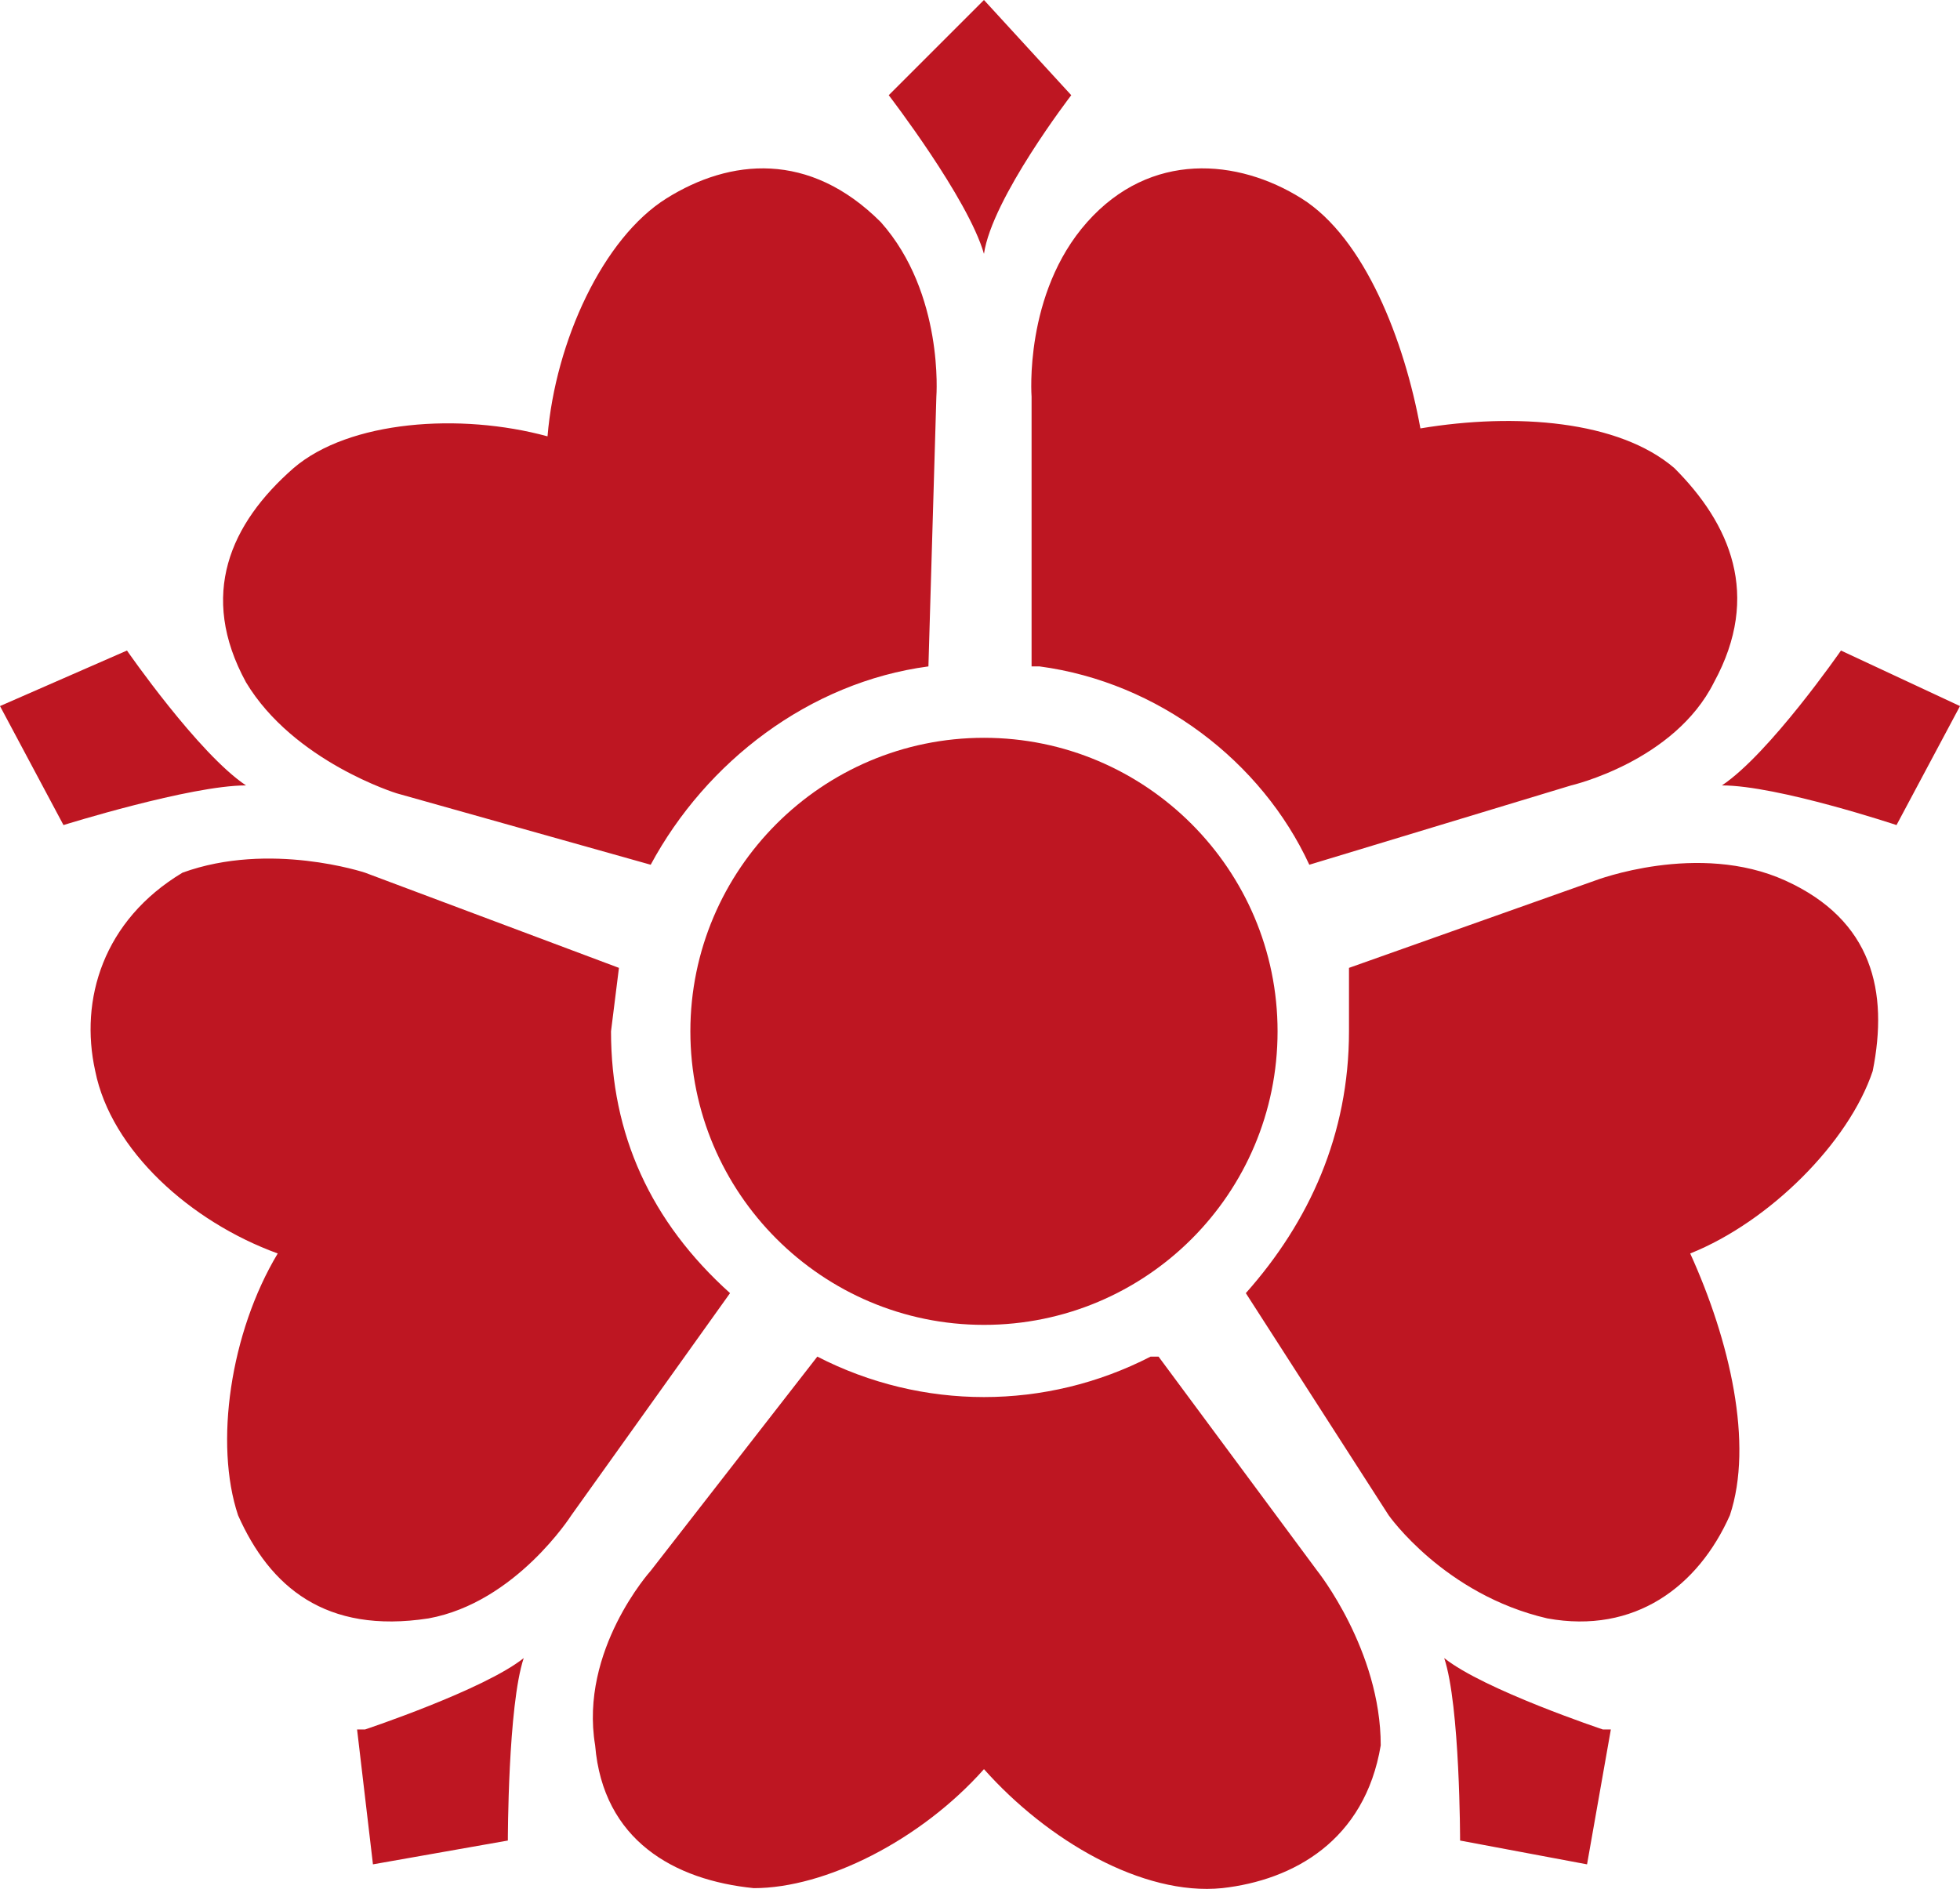
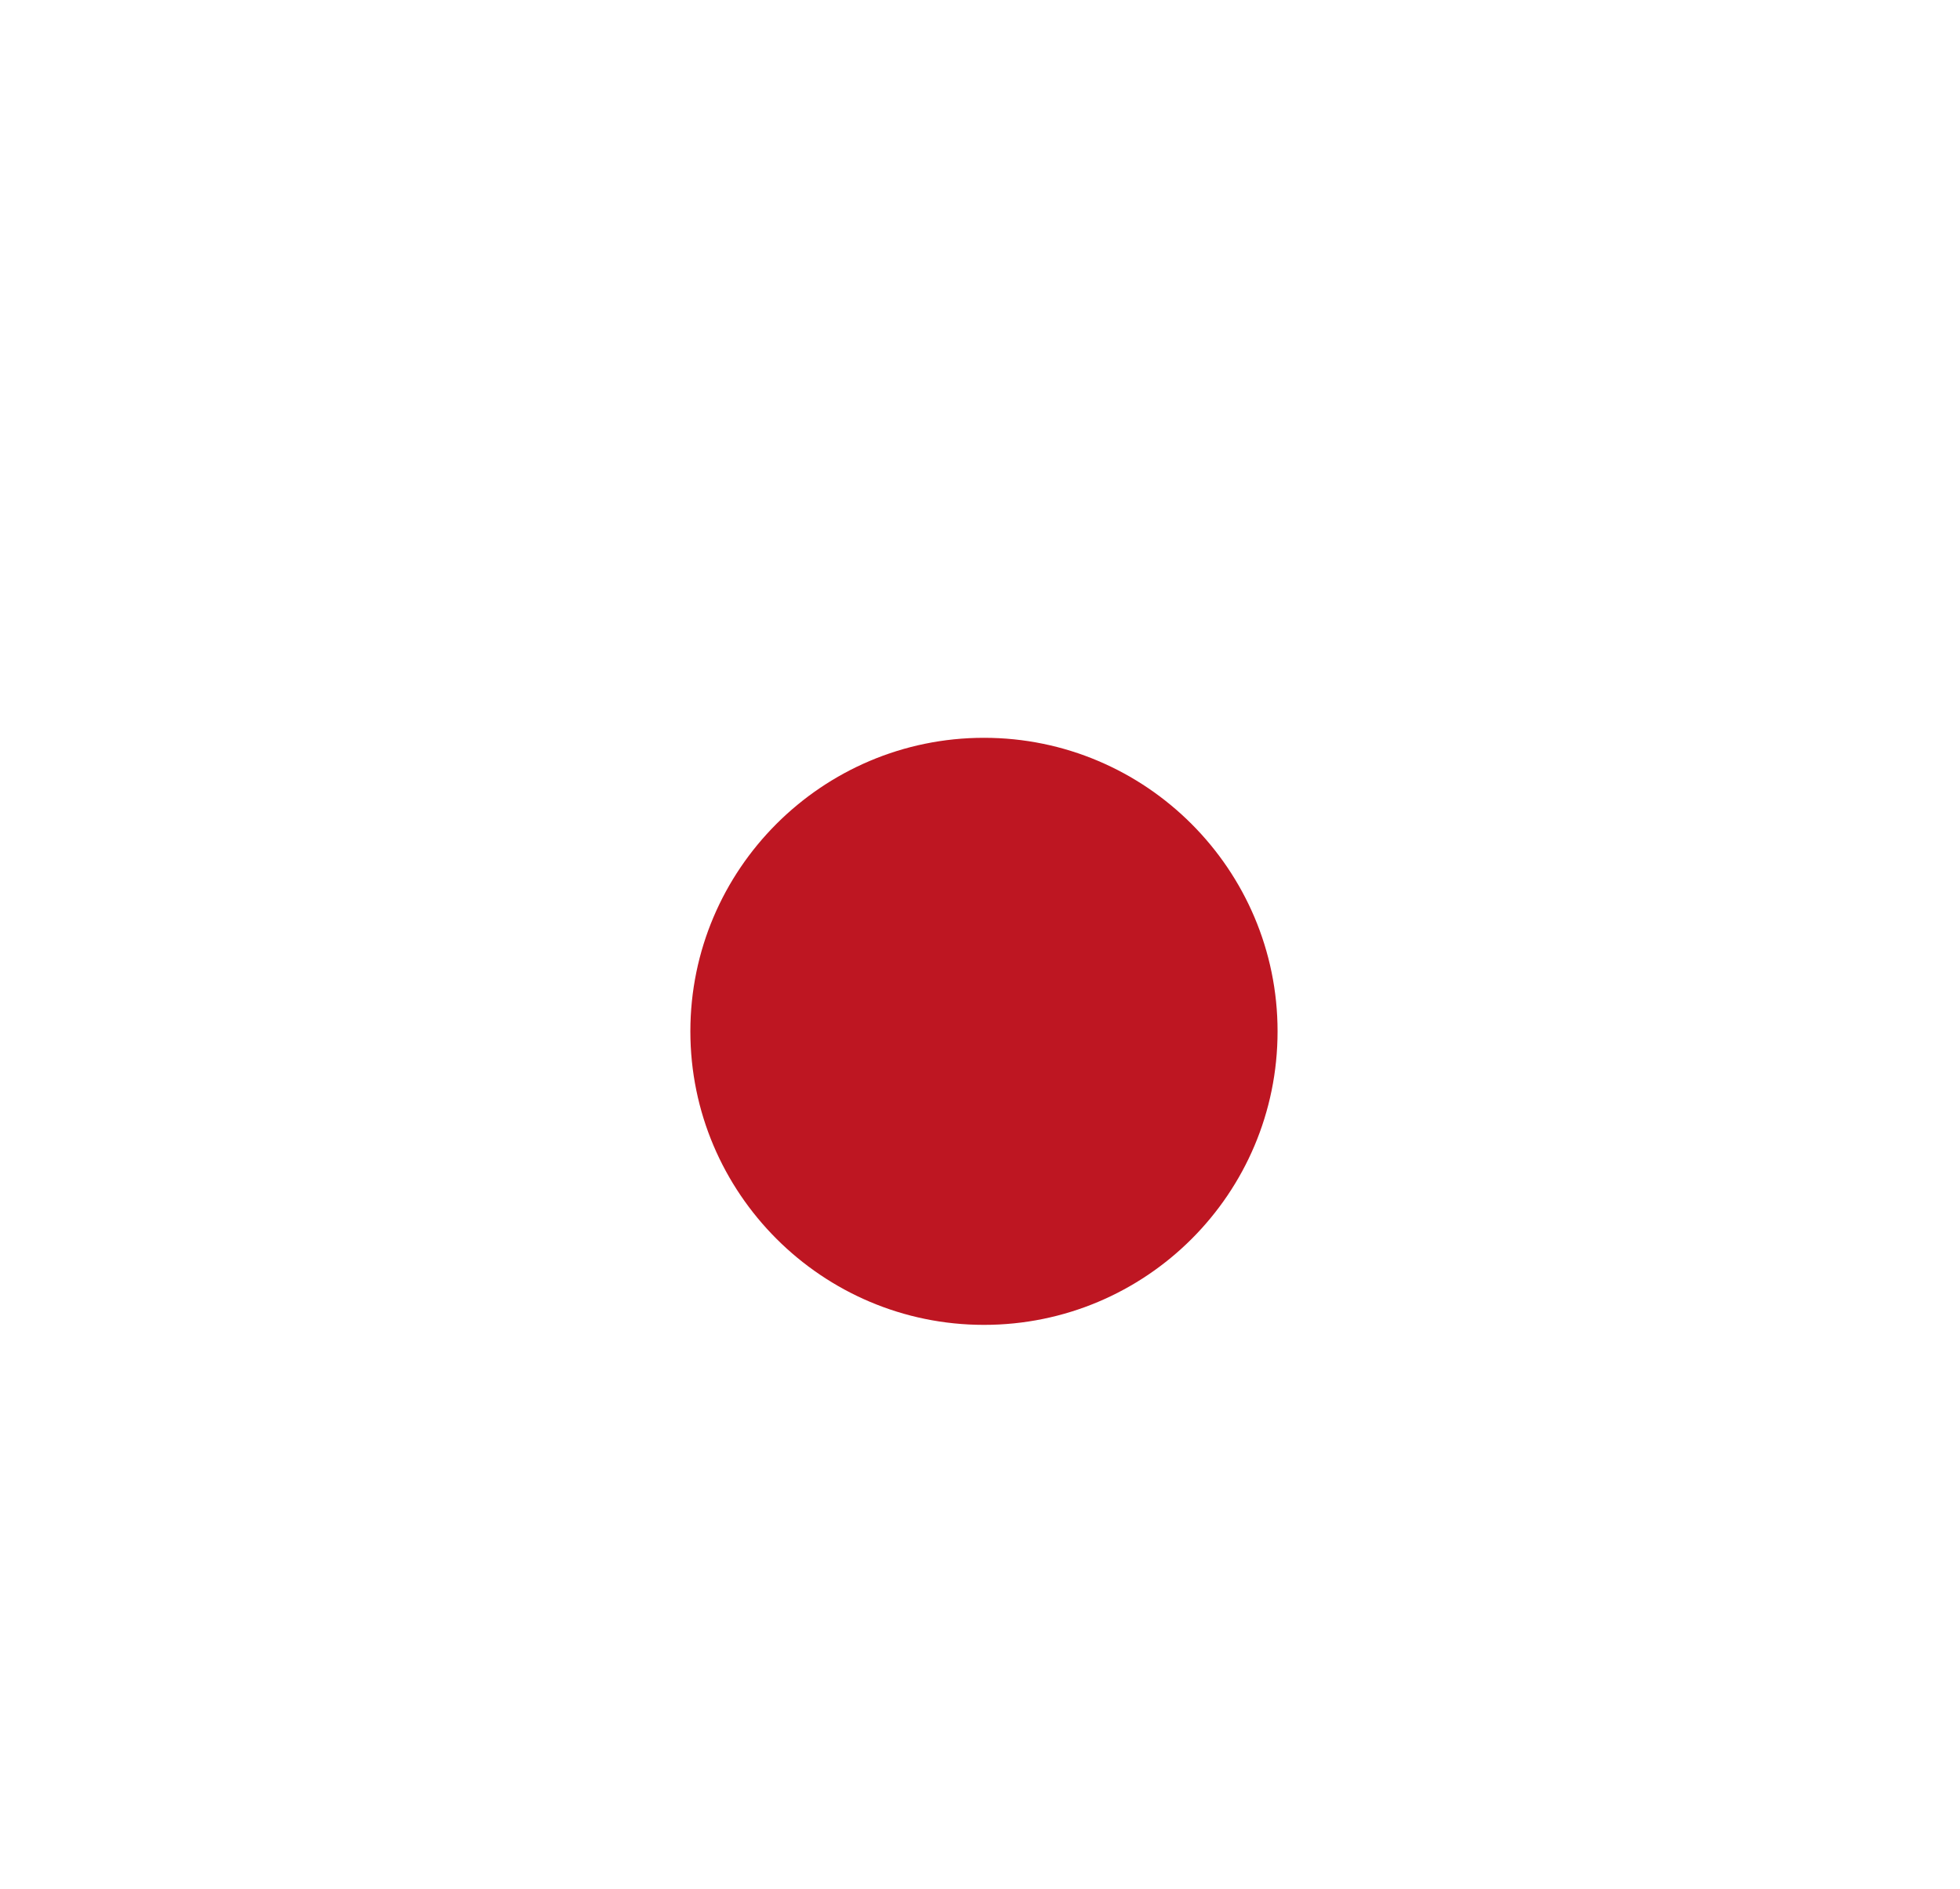
<svg xmlns="http://www.w3.org/2000/svg" id="Layer_2" data-name="Layer 2" viewBox="0 0 24.7 23.81">
  <defs>
    <style>
      .cls-1 {
        fill: #be1622;
        stroke-width: 0px;
      }
    </style>
  </defs>
  <g id="Layer_1-2" data-name="Layer 1">
-     <path class="cls-1" d="M4.5,21.8l.2,1.7,1.7-.3s0-1.7.2-2.3c-.5.4-2,.9-2,.9M1.6,8.2l-1.6.7.8,1.5s1.6-.5,2.3-.5c-.6-.4-1.5-1.7-1.5-1.7M11.2,1.2l1.2-1.2,1.1,1.2s-1,1.3-1.1,2c-.2-.7-1.2-2-1.2-2M23.2,8.2l1.5.7-.8,1.5s-1.5-.5-2.2-.5c.6-.4,1.5-1.7,1.5-1.7M20.3,21.8l-.3,1.7-1.6-.3s0-1.7-.2-2.3c.5.4,2,.9,2,.9M13.1,8.4c1.5.2,2.8,1.2,3.4,2.5l3.3-1s1.3-.3,1.8-1.3c.6-1.1.2-2-.5-2.7-.7-.6-2-.7-3.2-.5-.2-1.1-.7-2.4-1.5-2.9s-1.9-.6-2.7.3c-.8.9-.7,2.2-.7,2.2v3.4h.1ZM5,10l3.2.9c.7-1.3,2-2.3,3.5-2.5l.1-3.4s.1-1.3-.7-2.2c-.9-.9-1.9-.8-2.7-.3-.8.5-1.4,1.8-1.5,3-1.1-.3-2.5-.2-3.2.4-.8.7-1.2,1.6-.6,2.7.6,1,1.9,1.4,1.9,1.4M14.5,17.1c-1.32.68-2.88.68-4.2,0l-2.1,2.7s-.9,1-.7,2.2c.1,1.2,1,1.7,2,1.8.9,0,2.1-.6,2.9-1.5.8.9,2,1.6,3,1.5.9-.1,1.8-.6,2-1.8,0-1.2-.8-2.2-.8-2.2l-2-2.7h-.1ZM22.5,11.1c-1.1-.5-2.4,0-2.4,0l-3.1,1.1v.8c0,1.3-.5,2.4-1.3,3.3l1.8,2.8s.7,1,2,1.3c1.1.2,1.9-.4,2.3-1.3.3-.9,0-2.2-.5-3.3,1-.4,2-1.4,2.3-2.3.2-1,0-1.9-1.1-2.4M7.7,13l.1-.8-3.2-1.2s-1.2-.4-2.3,0c-1,.6-1.3,1.6-1.1,2.5.2,1,1.2,1.9,2.3,2.3-.6,1-.8,2.4-.5,3.3.4.9,1.1,1.5,2.4,1.3,1.1-.2,1.8-1.3,1.8-1.3l2-2.8c-1-.9-1.5-2-1.5-3.3" />
    <path class="cls-1" d="M8.7,13c0-2.04,1.66-3.7,3.7-3.7s3.7,1.66,3.7,3.7h0c0,2.05-1.66,3.7-3.7,3.7-2.04,0-3.7-1.66-3.7-3.7" />
  </g>
</svg>